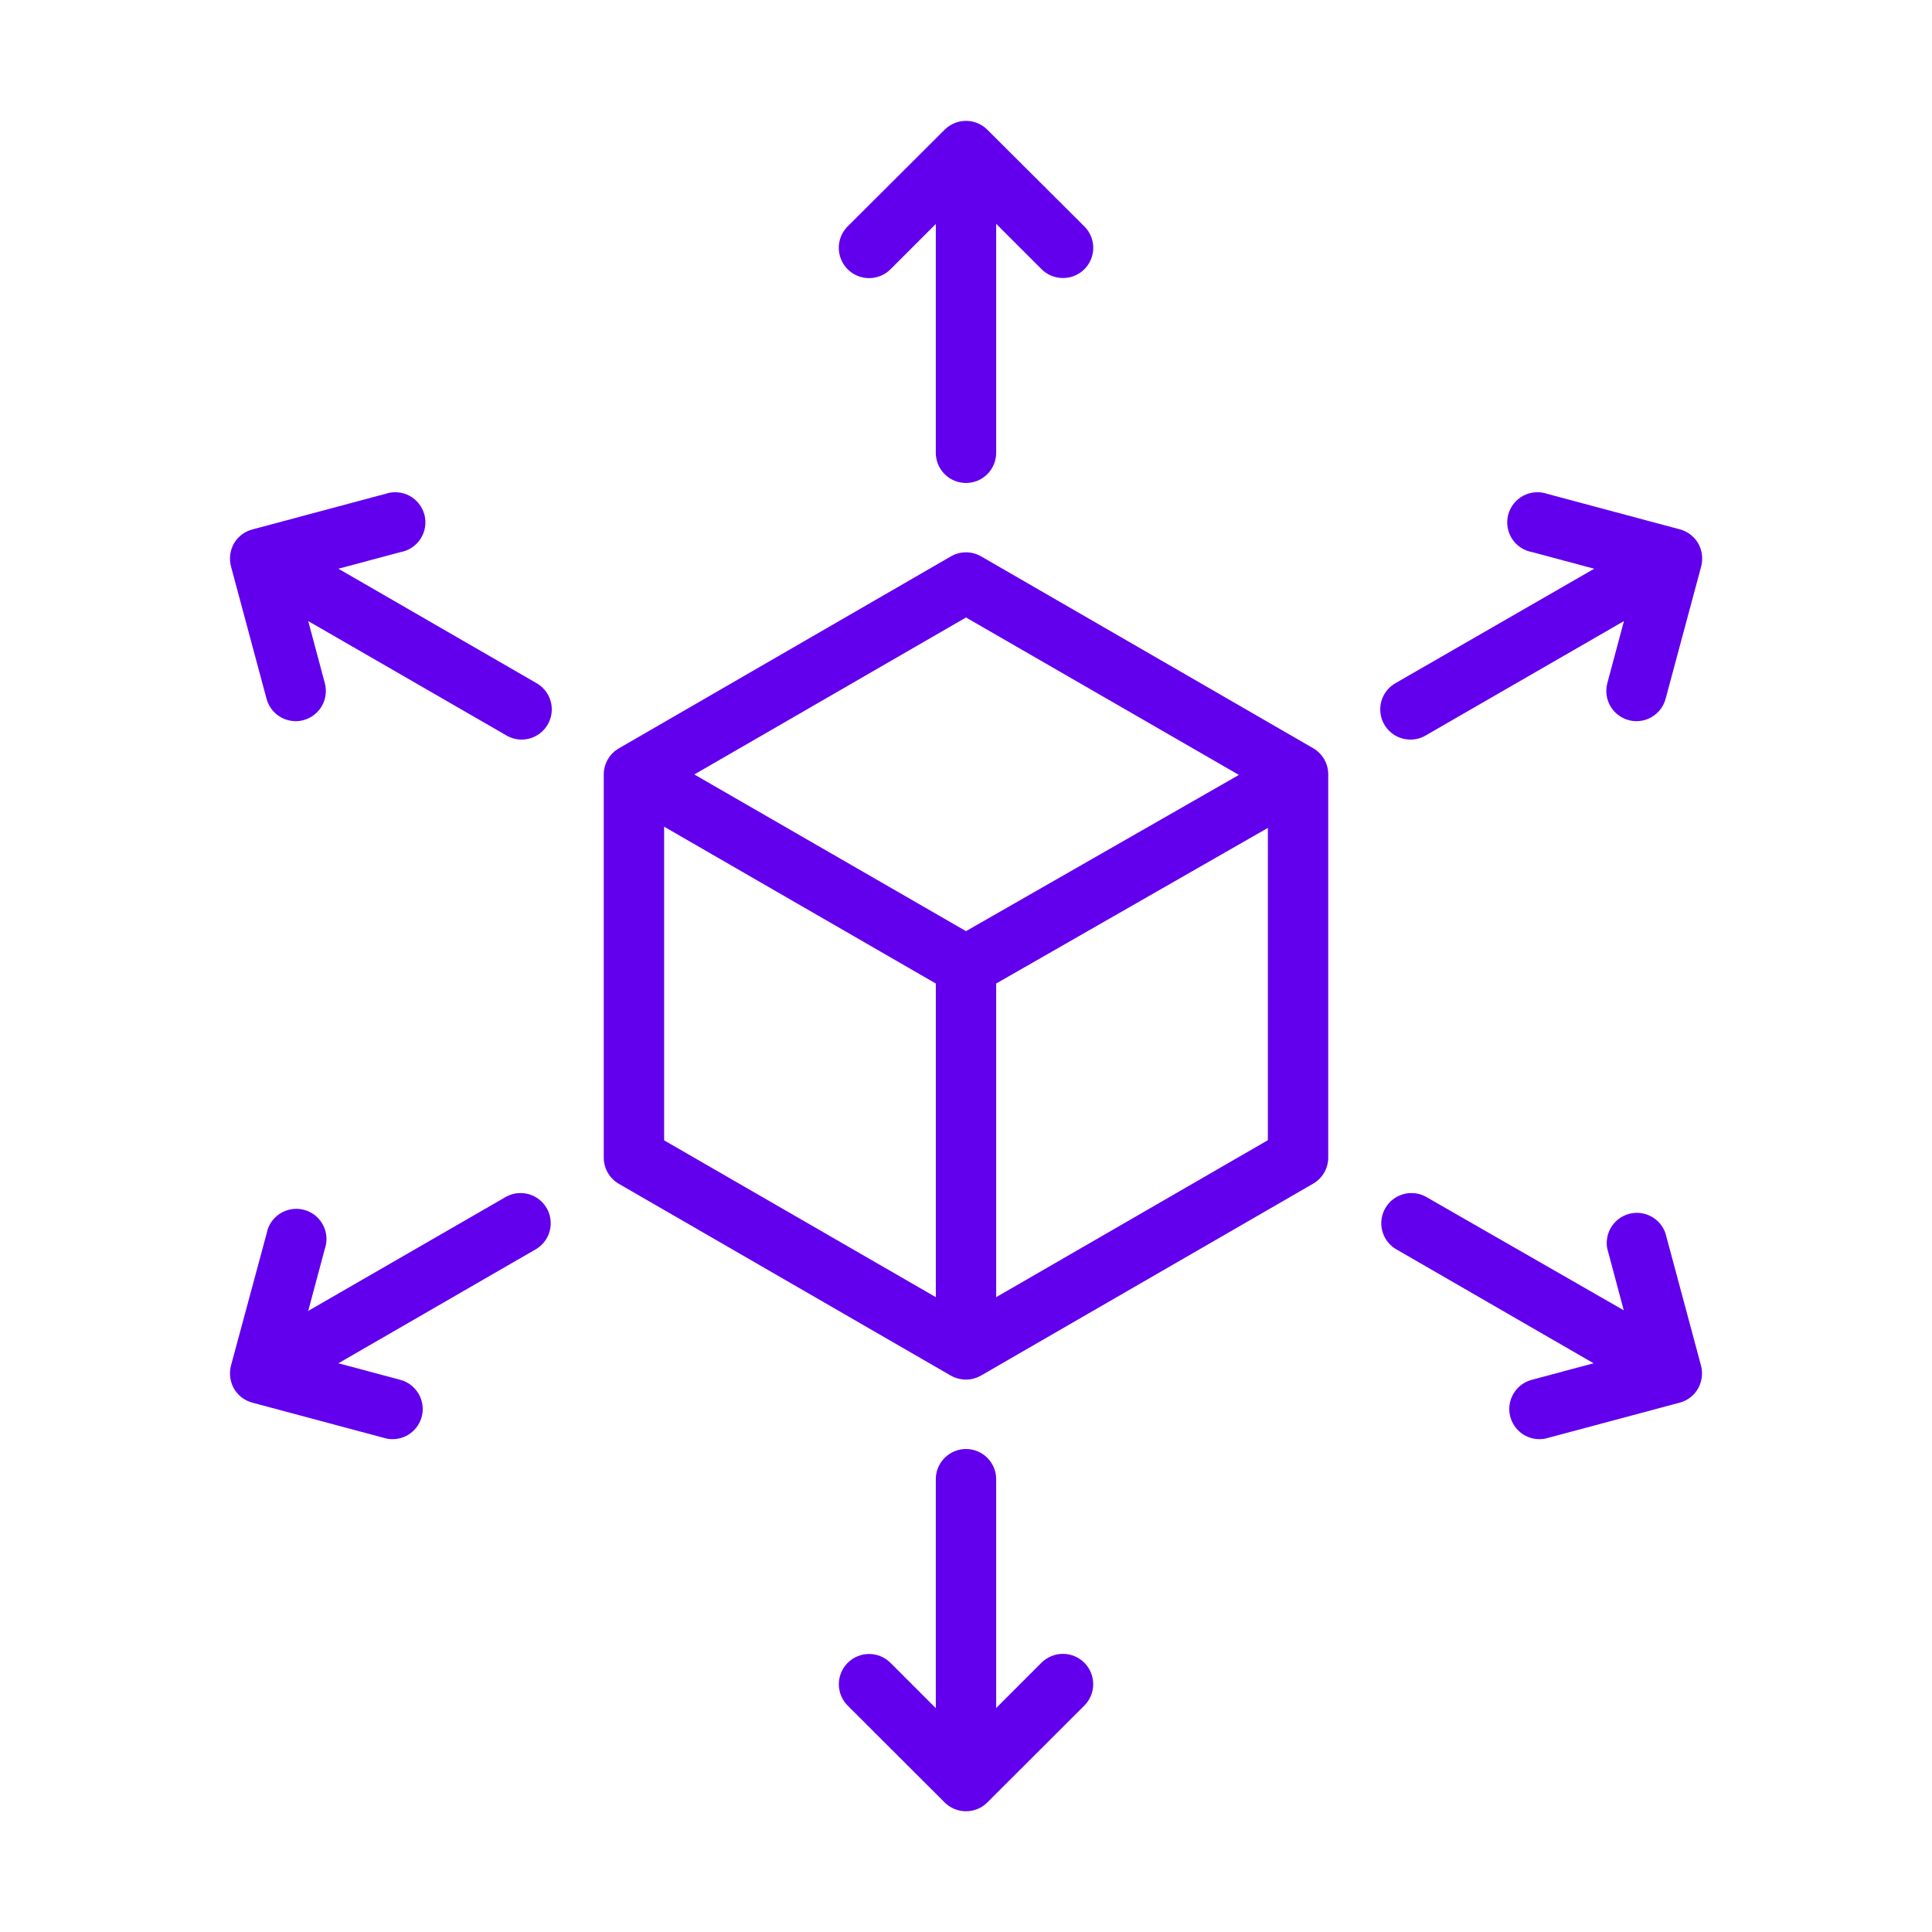
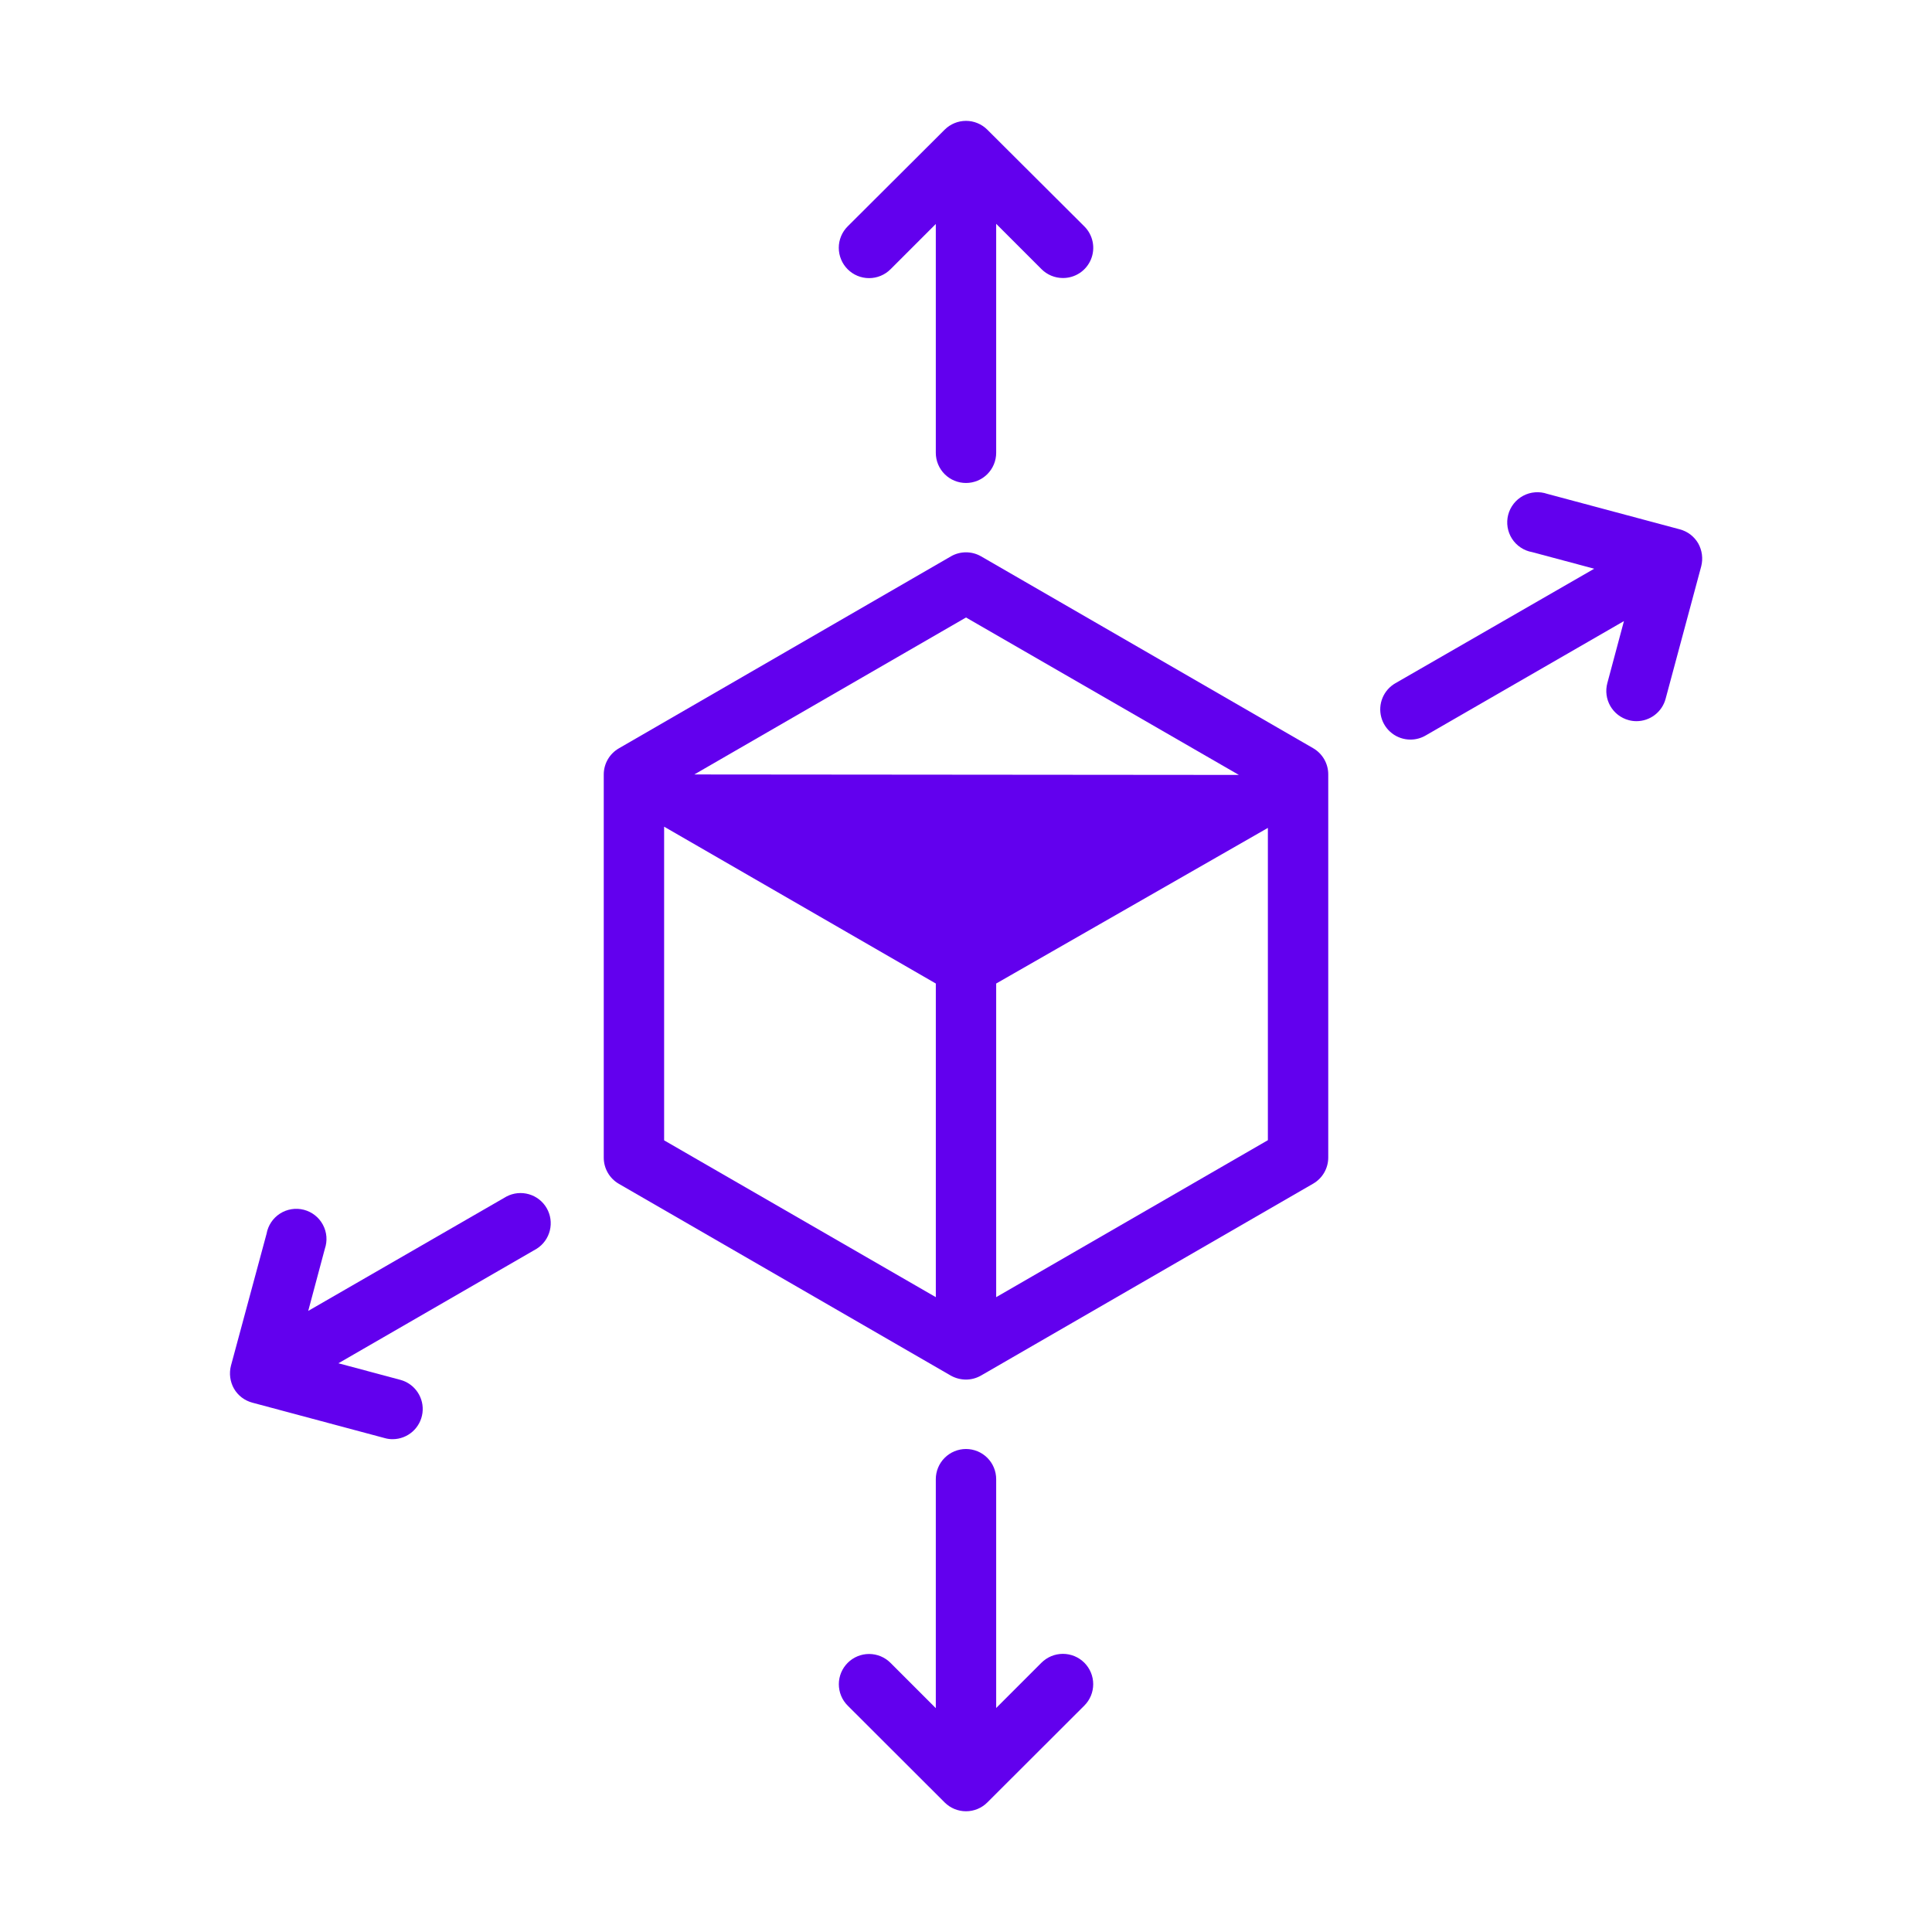
<svg xmlns="http://www.w3.org/2000/svg" width="100" height="100" viewBox="0 0 100 100" fill="none">
  <g clip-path="url(#clip0_12164_14069)">
-     <path d="M67.969 38.727L50.781 28.797C50.544 28.66 50.274 28.588 50 28.588C49.726 28.588 49.456 28.66 49.219 28.797L32.031 38.735C31.794 38.872 31.597 39.069 31.46 39.306C31.323 39.543 31.25 39.812 31.25 40.086V59.922C31.25 60.196 31.323 60.465 31.46 60.703C31.597 60.94 31.794 61.137 32.031 61.274L49.219 71.204C49.458 71.336 49.727 71.406 50 71.407C50.274 71.406 50.544 71.333 50.781 71.196L67.969 61.266C68.206 61.129 68.403 60.932 68.54 60.695C68.677 60.458 68.75 60.188 68.75 59.914V40.078C68.75 39.804 68.677 39.535 68.54 39.298C68.403 39.061 68.206 38.864 67.969 38.727ZM50 31.961L64.125 40.11L50 48.196L35.938 40.086L50 31.961ZM34.375 42.789L48.438 50.907V67.141L34.375 59.024V42.789ZM51.562 67.141V50.907L65.625 42.852V59.016L51.562 67.141Z" fill="#6200EE" />
+     <path d="M67.969 38.727L50.781 28.797C50.544 28.66 50.274 28.588 50 28.588C49.726 28.588 49.456 28.66 49.219 28.797L32.031 38.735C31.794 38.872 31.597 39.069 31.46 39.306C31.323 39.543 31.25 39.812 31.25 40.086V59.922C31.25 60.196 31.323 60.465 31.46 60.703C31.597 60.94 31.794 61.137 32.031 61.274L49.219 71.204C49.458 71.336 49.727 71.406 50 71.407C50.274 71.406 50.544 71.333 50.781 71.196L67.969 61.266C68.206 61.129 68.403 60.932 68.54 60.695C68.677 60.458 68.75 60.188 68.75 59.914V40.078C68.75 39.804 68.677 39.535 68.54 39.298C68.403 39.061 68.206 38.864 67.969 38.727ZM50 31.961L64.125 40.11L35.938 40.086L50 31.961ZM34.375 42.789L48.438 50.907V67.141L34.375 59.024V42.789ZM51.562 67.141V50.907L65.625 42.852V59.016L51.562 67.141Z" fill="#6200EE" />
    <path d="M46.093 13.937L48.437 11.593V23.437C48.437 23.851 48.602 24.249 48.895 24.542C49.188 24.835 49.585 24.999 50 24.999C50.414 24.999 50.811 24.835 51.104 24.542C51.397 24.249 51.562 23.851 51.562 23.437V11.585L53.906 13.929C54.051 14.075 54.224 14.191 54.414 14.27C54.605 14.349 54.809 14.39 55.015 14.39C55.325 14.392 55.629 14.301 55.888 14.13C56.147 13.958 56.348 13.713 56.467 13.427C56.586 13.14 56.617 12.824 56.556 12.52C56.495 12.216 56.345 11.937 56.125 11.718L51.101 6.71C50.808 6.419 50.412 6.256 50 6.256C49.587 6.256 49.191 6.419 48.898 6.71L43.875 11.718C43.58 12.012 43.415 12.411 43.415 12.827C43.415 13.033 43.456 13.238 43.535 13.428C43.613 13.618 43.729 13.791 43.875 13.937C44.02 14.082 44.193 14.198 44.383 14.277C44.574 14.356 44.778 14.396 44.984 14.396C45.4 14.396 45.799 14.231 46.093 13.937Z" fill="#6200EE" />
    <path d="M53.906 86.062L51.562 88.406V76.562C51.562 76.148 51.398 75.751 51.105 75.458C50.812 75.165 50.414 75 50 75C49.585 75 49.188 75.165 48.895 75.458C48.602 75.751 48.437 76.148 48.437 76.562V88.414L46.093 86.07C45.948 85.925 45.776 85.809 45.586 85.73C45.396 85.651 45.193 85.61 44.987 85.61C44.781 85.609 44.578 85.649 44.387 85.728C44.197 85.806 44.024 85.921 43.879 86.066C43.733 86.212 43.617 86.384 43.538 86.574C43.459 86.764 43.418 86.967 43.418 87.173C43.418 87.379 43.458 87.582 43.536 87.773C43.614 87.963 43.73 88.136 43.875 88.281L48.898 93.297C49.191 93.588 49.587 93.751 50 93.751C50.413 93.751 50.809 93.588 51.101 93.297L56.125 88.281C56.27 88.136 56.386 87.963 56.465 87.772C56.544 87.582 56.584 87.378 56.584 87.172C56.584 86.966 56.544 86.762 56.465 86.572C56.386 86.381 56.27 86.208 56.125 86.062C55.979 85.917 55.806 85.801 55.616 85.722C55.425 85.644 55.221 85.603 55.015 85.603C54.809 85.603 54.605 85.644 54.415 85.722C54.225 85.801 54.052 85.917 53.906 86.062Z" fill="#6200EE" />
-     <path d="M27.782 35.367L17.516 29.437L20.727 28.578C20.939 28.541 21.142 28.46 21.321 28.34C21.501 28.221 21.654 28.066 21.77 27.884C21.887 27.703 21.965 27.499 21.999 27.287C22.033 27.074 22.023 26.856 21.969 26.647C21.915 26.439 21.818 26.243 21.685 26.074C21.552 25.904 21.385 25.764 21.195 25.662C21.005 25.56 20.796 25.499 20.581 25.482C20.366 25.464 20.149 25.492 19.946 25.562L13.086 27.398C12.883 27.448 12.692 27.538 12.524 27.663C12.357 27.787 12.216 27.945 12.11 28.125C11.907 28.486 11.851 28.911 11.954 29.312L13.797 36.172C13.887 36.503 14.083 36.796 14.355 37.005C14.628 37.214 14.962 37.328 15.305 37.328C15.442 37.328 15.579 37.31 15.711 37.273C16.111 37.165 16.452 36.903 16.658 36.544C16.865 36.185 16.92 35.759 16.813 35.359L15.954 32.148L26.219 38.07C26.456 38.208 26.726 38.281 27 38.281C27.344 38.28 27.677 38.167 27.95 37.957C28.222 37.748 28.418 37.455 28.507 37.123C28.596 36.791 28.573 36.44 28.442 36.122C28.311 35.805 28.079 35.539 27.782 35.367Z" fill="#6200EE" />
-     <path d="M86.203 63.828C86.074 63.457 85.811 63.148 85.465 62.962C85.118 62.776 84.715 62.728 84.334 62.826C83.954 62.925 83.624 63.163 83.412 63.494C83.199 63.824 83.119 64.223 83.187 64.61L84.046 67.821L73.781 61.93C73.424 61.743 73.008 61.702 72.621 61.814C72.234 61.926 71.906 62.184 71.704 62.532C71.502 62.881 71.443 63.295 71.539 63.686C71.635 64.078 71.878 64.417 72.218 64.633L82.484 70.563L79.273 71.422C78.909 71.521 78.592 71.749 78.383 72.063C78.173 72.377 78.085 72.757 78.133 73.131C78.182 73.506 78.364 73.85 78.647 74.1C78.93 74.35 79.294 74.49 79.671 74.492C79.809 74.493 79.946 74.475 80.078 74.438L86.937 72.602C87.136 72.549 87.323 72.458 87.486 72.334C87.65 72.209 87.787 72.053 87.89 71.875C88.093 71.514 88.149 71.089 88.046 70.688L86.203 63.828Z" fill="#6200EE" />
    <path d="M26.219 61.93L15.954 67.852L16.813 64.641C16.883 64.437 16.911 64.221 16.894 64.006C16.877 63.791 16.815 63.582 16.713 63.392C16.611 63.202 16.471 63.035 16.302 62.902C16.132 62.769 15.937 62.672 15.728 62.618C15.519 62.564 15.302 62.553 15.089 62.588C14.876 62.622 14.672 62.7 14.491 62.816C14.31 62.933 14.154 63.086 14.035 63.265C13.916 63.445 13.835 63.647 13.797 63.86L11.954 70.688C11.851 71.089 11.907 71.514 12.11 71.875C12.213 72.053 12.35 72.209 12.514 72.334C12.678 72.458 12.864 72.549 13.063 72.602L19.922 74.438C20.054 74.475 20.191 74.493 20.328 74.492C20.706 74.49 21.07 74.35 21.353 74.1C21.636 73.85 21.818 73.506 21.867 73.131C21.916 72.757 21.827 72.377 21.617 72.063C21.408 71.749 21.091 71.521 20.727 71.422L17.516 70.563L27.782 64.633C28.122 64.417 28.365 64.078 28.461 63.686C28.557 63.295 28.498 62.881 28.296 62.532C28.095 62.184 27.766 61.926 27.379 61.814C26.992 61.702 26.576 61.743 26.219 61.93Z" fill="#6200EE" />
    <path d="M73.008 38.281C73.282 38.281 73.552 38.208 73.789 38.07L84.055 32.148L83.195 35.359C83.088 35.759 83.144 36.185 83.35 36.544C83.557 36.903 83.897 37.165 84.297 37.273C84.429 37.31 84.566 37.328 84.703 37.328C85.047 37.328 85.381 37.214 85.653 37.005C85.926 36.796 86.122 36.503 86.211 36.172L88.055 29.312C88.157 28.911 88.102 28.486 87.899 28.125C87.795 27.947 87.658 27.791 87.495 27.666C87.331 27.542 87.144 27.451 86.945 27.398L80.086 25.562C79.882 25.492 79.666 25.464 79.451 25.482C79.236 25.499 79.027 25.56 78.837 25.662C78.647 25.764 78.48 25.904 78.347 26.074C78.214 26.243 78.117 26.439 78.063 26.647C78.009 26.856 77.999 27.074 78.033 27.287C78.067 27.499 78.145 27.703 78.261 27.884C78.378 28.066 78.531 28.221 78.711 28.34C78.89 28.46 79.093 28.541 79.305 28.578L82.516 29.437L72.219 35.367C71.922 35.539 71.69 35.805 71.559 36.122C71.428 36.44 71.405 36.791 71.494 37.123C71.583 37.455 71.778 37.748 72.051 37.957C72.323 38.167 72.657 38.28 73 38.281H73.008Z" fill="#6200EE" />
  </g>
  <defs>
    <clipPath id="clip0_12164_14069">
      <rect width="100" height="100" fill="white" />
    </clipPath>
  </defs>
</svg>